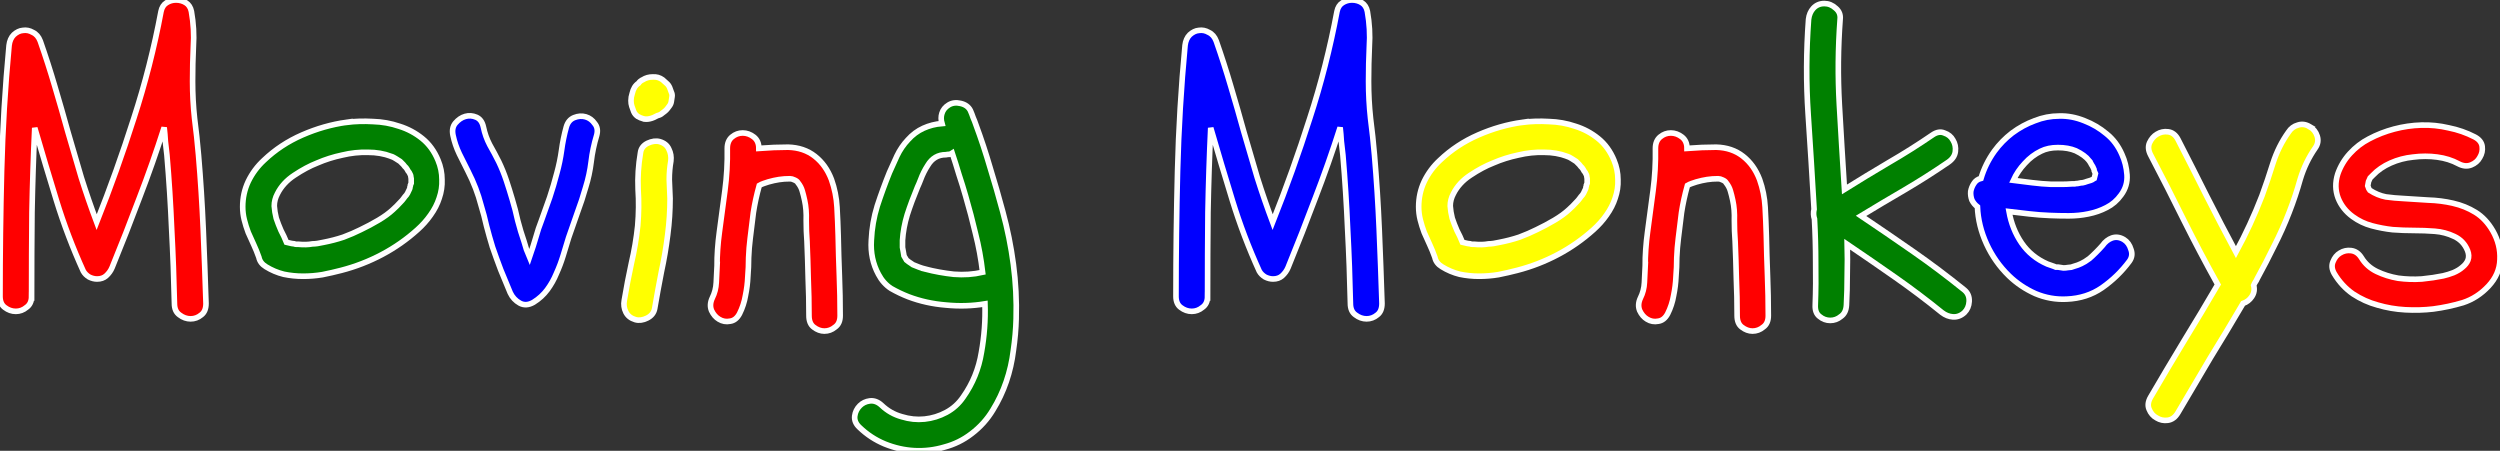
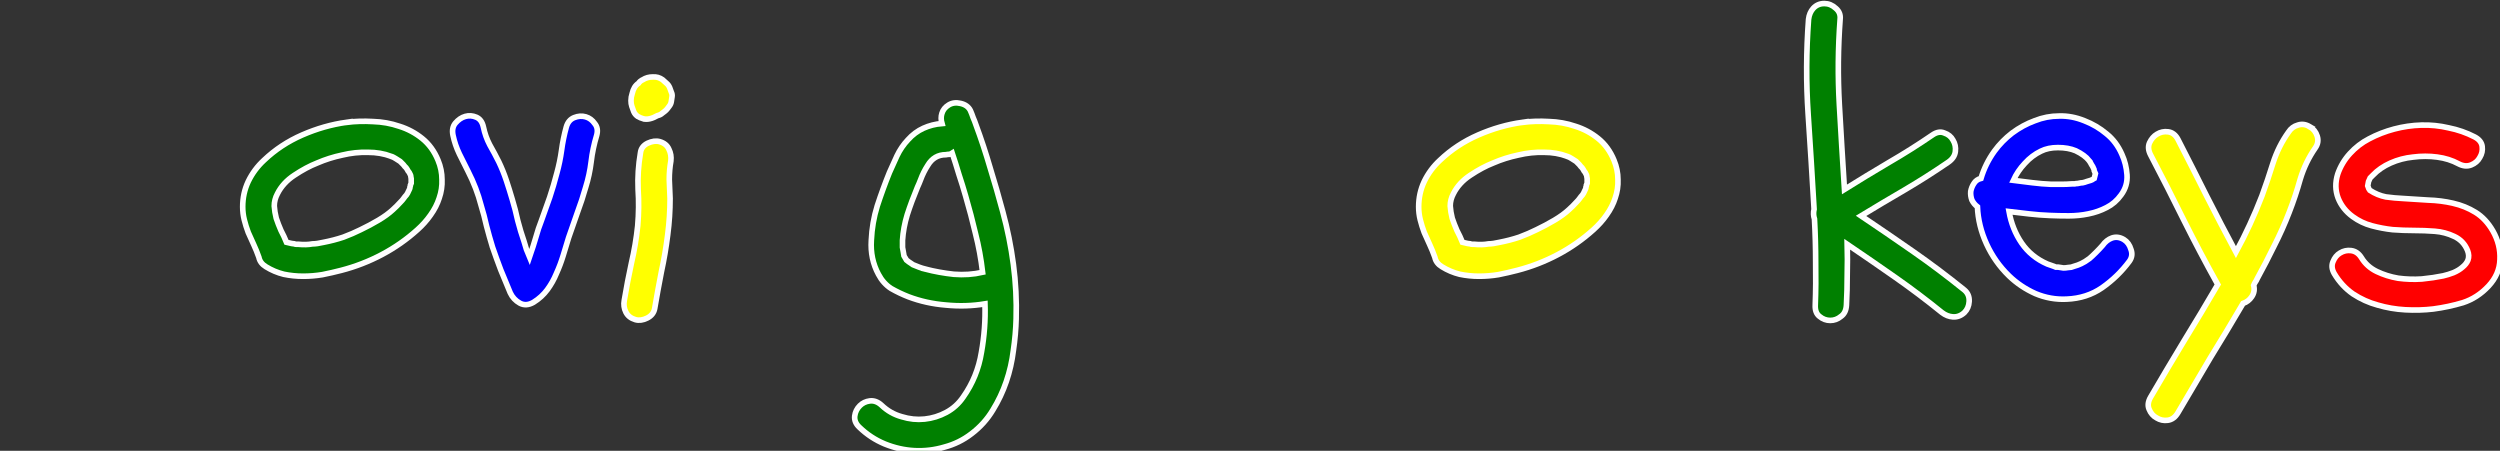
<svg xmlns="http://www.w3.org/2000/svg" xmlns:ns1="http://www.inkscape.org/namespaces/inkscape" xmlns:ns2="http://sodipodi.sourceforge.net/DTD/sodipodi-0.dtd" width="426.609mm" height="76.923mm" viewBox="0 0 1511.606 272.56" id="svg2" version="1.1" ns1:version="0.91 r13725" ns2:docname="monkey-text-white.svg" ns1:export-filename="C:\Users\Gary\Documents\Gymnastics4Hire\monkey.png" ns1:export-xdpi="97.627365" ns1:export-ydpi="97.627365">
  <rect x="0" y="0" width="1511.606" height="272.56" fill="#333333" stroke="none" />
  <defs id="defs4">
    <style type="text/css" id="style4">
    @import url('https://fonts.googleapis.com/css?family=Schoolbell');
 </style>
  </defs>
  <ns2:namedview id="base" pagecolor="#ffffff" bordercolor="#666666" borderopacity="1.0" ns1:pageopacity="0.0" ns1:pageshadow="2" ns1:zoom="0.50000001" ns1:cx="550.19216" ns1:cy="316.6966" ns1:document-units="ft" ns1:current-layer="text4342" showgrid="false" ns1:window-width="1536" ns1:window-height="811" ns1:window-x="-8" ns1:window-y="-8" ns1:window-maximized="1" fit-margin-top="0" fit-margin-left="0" fit-margin-right="0" fit-margin-bottom="0" />
  <g ns1:label="Layer 1" ns1:groupmode="layer" id="layer1" transform="translate(-681.888,-499.001)">
    <g style="font-style:normal;font-weight:normal;font-size:244.332px;line-height:125%;font-family:sans-serif;letter-spacing:0px;word-spacing:0px;fill:#000000;fill-opacity:1;stroke:none;stroke-width:2.5;stroke-linecap:butt;stroke-linejoin:miter;stroke-miterlimit:4;stroke-dasharray:none;stroke-opacity:1" id="text4342">
-       <path d="m 700.976,678.193 q 0,4.534 -3.102,6.681 -2.863,2.386 -6.442,2.386 -3.579,0 -6.681,-2.386 -2.863,-2.147 -2.863,-6.681 0,-38.177 0.954,-75.876 0.954,-37.938 4.533,-75.876 0.477,-4.056 2.863,-6.442 2.625,-2.386 5.488,-2.625 3.102,-0.477 5.965,1.193 3.102,1.432 4.534,5.249 4.772,13.6 8.828,27.44 4.056,13.6 7.874,27.44 4.056,13.839 8.113,27.678 4.295,13.6 9.306,26.962 12.407,-31.257 22.429,-62.753 10.26,-31.496 16.464,-64.662 0.716,-3.579 3.34,-5.249 2.625,-1.67 5.727,-1.67 3.34,0 5.965,1.67 2.625,1.67 3.34,5.249 1.909,10.737 1.193,21.236 -0.477,10.26 -0.477,20.997 0,11.453 1.193,22.429 1.432,10.976 2.386,22.19 1.909,22.429 2.863,44.858 0.954,22.429 1.67,44.858 0,4.772 -2.863,6.92 -2.863,2.386 -6.442,2.386 -3.579,0 -6.681,-2.386 -3.102,-2.147 -3.102,-6.92 -0.477,-22.429 -1.67,-44.858 -0.954,-22.429 -2.863,-44.858 -0.477,-4.056 -0.954,-8.351 -0.239,-4.295 -0.716,-8.351 -6.92,21.713 -15.032,42.71 -7.874,20.997 -16.464,41.994 -1.193,2.863 -3.579,5.011 -2.147,1.909 -5.488,1.909 -2.386,0 -4.772,-1.193 -2.386,-1.432 -3.579,-3.579 -9.544,-20.997 -16.225,-42.71 -6.681,-21.713 -13.123,-43.903 -1.193,25.531 -1.67,51.061 -0.239,25.292 -0.239,50.823 z" style="fill:#ff0000;stroke:#ffffff;stroke-width:3.393;stroke-miterlimit:4;stroke-dasharray:none;stroke-opacity:1" id="path4151" />
      <path d="m 891.383,572.968 q 7.635,-0.954 15.987,-0.477 8.351,0.239 15.987,2.863 7.635,2.386 13.839,7.397 6.204,5.011 9.544,13.123 2.386,5.727 2.386,11.692 0.239,5.727 -1.67,11.214 -1.67,5.249 -5.249,10.26 -3.34,4.772 -7.874,8.828 -9.783,8.828 -21.474,15.032 -11.692,6.204 -24.576,9.544 -5.488,1.432 -11.453,2.625 -5.727,0.954 -11.692,0.954 -5.965,0 -11.692,-1.193 -5.727,-1.432 -10.737,-4.534 -3.579,-2.147 -4.295,-5.727 -1.432,-4.056 -3.102,-7.635 -1.67,-3.579 -3.34,-7.397 -1.432,-3.818 -2.386,-7.635 -0.954,-3.818 -0.954,-7.874 0,-8.113 3.34,-15.271 3.579,-7.397 9.544,-12.885 10.021,-9.544 23.145,-15.271 13.123,-5.727 26.724,-7.635 z m 26.962,20.52 q -6.442,-2.386 -13.839,-2.386 -7.874,-0.239 -15.748,1.67 -7.874,1.67 -15.032,4.772 -6.681,2.625 -13.839,7.397 -6.92,4.534 -10.26,11.214 -1.909,3.579 -1.909,7.397 0.239,3.579 1.193,7.397 1.193,3.579 2.863,7.397 1.909,3.579 3.34,7.158 3.818,0.954 4.772,0.954 0.477,0.239 1.193,0.239 0.716,0 1.193,0 4.772,0.477 8.59,-0.239 2.625,0 6.681,-0.954 6.204,-1.193 11.93,-3.102 5.727,-2.147 10.499,-4.534 5.488,-2.625 10.737,-5.727 5.249,-3.102 8.828,-6.442 2.386,-2.147 4.533,-4.534 1.193,-1.193 1.67,-1.909 1.193,-1.67 1.909,-2.386 0.716,-0.954 1.193,-2.147 0.954,-1.67 0.954,-2.625 0.239,-0.477 0.239,-1.193 0.239,-0.716 0.477,-1.193 l 0,-2.625 q -0.239,-0.954 -0.239,-1.432 0,-0.477 -0.239,-0.954 -0.716,-1.67 -1.432,-2.386 -0.477,-0.954 -1.193,-1.909 0.239,0.239 -0.716,-0.716 -0.716,-0.954 -0.954,-1.193 l -1.909,-1.909 q -1.193,-0.716 -2.625,-1.67 -1.432,-0.954 -2.863,-1.432 z" style="fill:#008000;stroke:#ffffff;stroke-width:3.393;stroke-miterlimit:4;stroke-dasharray:none;stroke-opacity:1" id="path4153" />
      <path d="m 979.667,648.368 q -1.909,-6.204 -3.579,-12.646 -1.432,-6.442 -3.34,-12.646 -2.625,-10.26 -7.874,-20.52 -2.625,-5.249 -5.249,-10.499 -2.625,-5.488 -3.818,-11.214 -0.954,-4.533 1.432,-7.397 2.625,-3.102 5.965,-4.056 3.34,-0.954 6.681,0.477 3.34,1.432 4.295,5.965 1.193,5.727 3.818,10.737 2.863,5.011 5.488,10.26 2.625,5.488 4.534,11.214 1.909,5.727 3.579,11.453 1.909,6.204 3.34,12.885 1.67,6.442 3.818,12.646 0.716,2.386 1.432,4.772 0.955,2.147 1.909,4.534 2.386,-6.92 3.818,-11.93 1.432,-5.249 3.34,-10.021 2.625,-7.158 5.011,-14.078 2.386,-7.158 4.295,-14.555 1.909,-6.92 2.863,-13.839 0.954,-7.158 2.863,-14.078 1.193,-4.295 4.772,-5.727 3.579,-1.432 6.92,-0.477 3.341,0.954 5.488,4.056 2.386,2.863 1.193,7.158 -2.386,7.874 -3.34,15.987 -0.955,7.874 -3.341,15.509 -2.147,7.635 -5.011,15.271 -2.625,7.397 -5.249,15.032 -1.67,5.249 -3.341,10.976 -1.67,5.488 -4.056,10.737 -2.147,5.249 -5.488,9.783 -3.341,4.533 -8.351,7.635 -4.533,2.625 -8.351,0.477 -3.818,-2.147 -5.727,-6.204 -2.863,-6.92 -5.727,-13.839 -2.625,-6.92 -5.011,-13.839 z" style="fill:#0000ff;stroke:#ffffff;stroke-width:3.393;stroke-miterlimit:4;stroke-dasharray:none;stroke-opacity:1" id="path4155" />
      <path d="m 1059.361,680.579 q 1.909,-11.453 4.295,-22.429 2.625,-11.214 3.818,-22.667 0.955,-11.214 0.239,-21.952 -0.477,-10.976 1.432,-22.19 0.477,-3.818 4.295,-5.727 4.056,-1.909 7.397,-0.954 4.056,1.193 5.488,4.534 1.67,3.34 1.193,7.158 -0.955,5.488 -0.955,11.214 0.239,5.727 0.477,11.453 0,10.976 -1.432,21.952 -1.432,11.453 -3.818,22.429 -2.147,10.976 -4.056,22.19 -0.716,3.818 -4.534,5.727 -3.818,1.909 -7.158,0.954 -4.056,-1.193 -5.726,-4.534 -1.67,-3.34 -0.954,-7.158 z m 11.453,-109.758 q -1.67,-0.477 -3.341,-1.432 -1.67,-1.193 -2.386,-2.863 -0.716,-1.909 -1.193,-3.34 -0.477,-1.432 -0.477,-3.34 0,-2.147 0.716,-4.295 0.954,-4.295 3.818,-6.204 0.955,-1.432 2.625,-2.147 2.625,-1.67 5.965,-1.67 3.341,-0.239 5.965,1.67 1.193,0.954 2.386,2.147 1.193,0.954 1.909,2.625 0.477,1.193 0.955,2.625 0.716,1.432 0.477,2.863 -0.239,1.67 -0.477,3.102 -0.239,1.432 -1.193,2.625 -1.193,1.67 -1.909,2.386 -0.716,0.716 -2.386,1.909 -0.954,0.954 -2.863,1.432 -5.011,2.863 -8.59,1.909 z" style="fill:#ffff00;stroke:#ffffff;stroke-width:3.393;stroke-miterlimit:4;stroke-dasharray:none;stroke-opacity:1" id="path4157" />
-       <path d="m 1115.433,660.059 q 0,-10.26 1.432,-20.759 1.67,-12.646 3.341,-25.054 1.67,-12.646 1.432,-25.531 0,-4.534 2.863,-6.92 2.863,-2.386 6.442,-2.386 3.579,0 6.681,2.386 3.102,2.386 3.102,6.92 9.306,-0.716 17.657,-0.716 9.544,0.239 16.225,5.488 6.681,5.249 10.021,14.078 2.863,8.113 3.341,16.702 0.477,8.59 0.716,17.18 0.239,12.169 0.716,24.338 0.477,11.93 0.477,24.099 0,4.772 -3.102,6.92 -2.863,2.386 -6.442,2.386 -3.34,0 -6.442,-2.386 -2.863,-2.147 -2.863,-6.92 0,-11.453 -0.477,-22.429 -0.239,-10.976 -0.716,-22.429 -0.477,-6.204 -0.477,-12.646 0.239,-6.681 -0.954,-12.169 -0.716,-3.34 -1.432,-5.727 -0.716,-2.625 -2.625,-5.011 -0.477,-0.954 -2.147,-1.67 -1.432,-0.716 -2.625,-0.716 -3.579,0 -6.681,0.477 -3.102,0.477 -6.442,1.432 -1.432,0.477 -2.863,0.954 -1.432,0.477 -2.625,1.193 -2.386,8.59 -3.579,16.464 -0.954,7.635 -1.909,15.509 -0.716,5.727 -0.954,11.692 0,5.727 -0.477,11.453 -0.239,5.727 -1.432,11.453 -0.954,5.727 -3.579,10.976 -2.147,4.056 -5.727,4.534 -3.579,0.716 -6.681,-1.193 -2.863,-1.67 -4.534,-5.249 -1.432,-3.579 0.477,-7.635 2.147,-4.295 2.386,-9.306 0.239,-5.011 0.477,-9.783 z" style="fill:#ff0000;stroke:#ffffff;stroke-width:3.393;stroke-miterlimit:4;stroke-dasharray:none;stroke-opacity:1" id="path4159" />
      <path d="m 1214.932,744.048 q 5.249,5.011 12.169,6.92 6.92,2.147 13.839,1.432 6.92,-0.716 13.123,-4.056 6.204,-3.34 10.26,-9.306 8.59,-12.169 10.976,-26.962 2.625,-14.555 2.147,-29.348 -11.453,1.909 -23.622,0.716 -11.93,-0.954 -22.668,-5.011 -5.488,-2.147 -10.499,-5.011 -4.772,-3.102 -7.635,-8.59 -5.011,-9.306 -4.295,-20.52 0.477,-10.737 3.579,-20.759 3.341,-10.26 7.397,-20.281 2.147,-4.772 4.533,-10.021 2.625,-5.488 6.681,-9.783 4.056,-4.534 9.306,-6.92 5.249,-2.386 11.214,-2.863 -0.954,-3.34 0,-6.204 0.954,-3.102 4.056,-5.011 3.102,-1.909 7.158,-0.954 4.295,0.954 5.965,4.295 0.954,2.147 1.67,4.295 0.954,2.147 1.67,4.295 4.772,12.885 8.59,26.008 4.056,13.123 7.635,26.485 4.295,15.748 6.442,31.973 2.147,16.225 1.67,32.928 -0.239,9.306 -1.67,19.088 -1.193,9.783 -4.295,18.85 -3.102,9.067 -8.113,17.18 -5.011,8.351 -12.885,14.316 -7.397,5.727 -16.464,8.113 -8.828,2.625 -18.134,2.147 -9.067,-0.477 -17.895,-4.056 -8.59,-3.579 -15.271,-10.021 -3.341,-3.102 -2.863,-6.92 0.477,-3.579 3.102,-6.204 2.386,-2.386 5.965,-2.863 3.818,-0.477 7.158,2.625 z m 26.485,-82.319 q 8.351,2.147 17.18,3.102 9.067,0.716 17.418,-1.193 -1.432,-12.169 -4.295,-23.383 -2.625,-11.214 -5.965,-22.667 -1.909,-6.681 -4.056,-13.123 -1.909,-6.442 -4.056,-12.885 -0.716,0.477 -1.67,0.716 -0.954,0 -2.147,0.239 -7.158,0 -10.976,6.442 -2.625,4.056 -4.295,8.59 -0.477,1.193 -0.954,2.386 -0.477,0.954 -0.954,2.147 -3.579,8.59 -6.204,16.702 -2.386,7.874 -2.863,15.509 l 0,4.295 q 0.239,1.67 0.477,2.625 0.477,2.147 0.477,2.625 0.239,0.477 1.432,2.386 1.432,1.193 2.625,1.909 1.193,0.716 1.432,0.954 1.909,0.716 3.579,1.432 1.909,0.716 3.818,1.193 z" style="fill:#008000;stroke:#ffffff;stroke-width:3.393;stroke-miterlimit:4;stroke-dasharray:none;stroke-opacity:1" id="path4161" />
-       <path d="m 1412.019,678.193 q 0,4.534 -3.102,6.681 -2.863,2.386 -6.442,2.386 -3.579,0 -6.681,-2.386 -2.863,-2.147 -2.863,-6.681 0,-38.177 0.954,-75.876 0.954,-37.938 4.534,-75.876 0.477,-4.056 2.863,-6.442 2.625,-2.386 5.488,-2.625 3.102,-0.477 5.965,1.193 3.102,1.432 4.534,5.249 4.772,13.6 8.828,27.44 4.056,13.6 7.874,27.44 4.056,13.839 8.113,27.678 4.295,13.6 9.306,26.962 12.408,-31.257 22.429,-62.753 10.26,-31.496 16.464,-64.662 0.716,-3.579 3.34,-5.249 2.625,-1.67 5.726,-1.67 3.341,0 5.965,1.67 2.625,1.67 3.34,5.249 1.909,10.737 1.193,21.236 -0.477,10.26 -0.477,20.997 0,11.453 1.193,22.429 1.432,10.976 2.386,22.19 1.909,22.429 2.863,44.858 0.954,22.429 1.67,44.858 0,4.772 -2.863,6.92 -2.863,2.386 -6.442,2.386 -3.579,0 -6.681,-2.386 -3.102,-2.147 -3.102,-6.92 -0.477,-22.429 -1.67,-44.858 -0.954,-22.429 -2.863,-44.858 -0.477,-4.056 -0.954,-8.351 -0.239,-4.295 -0.716,-8.351 -6.92,21.713 -15.032,42.71 -7.874,20.997 -16.464,41.994 -1.193,2.863 -3.579,5.011 -2.147,1.909 -5.488,1.909 -2.386,0 -4.772,-1.193 -2.386,-1.432 -3.579,-3.579 -9.544,-20.997 -16.225,-42.71 -6.681,-21.713 -13.123,-43.903 -1.193,25.531 -1.67,51.061 -0.239,25.292 -0.239,50.823 z" style="fill:#0000ff;stroke:#ffffff;stroke-width:3.393;stroke-miterlimit:4;stroke-dasharray:none;stroke-opacity:1" id="path4163" />
      <path d="m 1602.426,572.968 q 7.635,-0.954 15.986,-0.477 8.351,0.239 15.987,2.863 7.635,2.386 13.839,7.397 6.204,5.011 9.544,13.123 2.386,5.727 2.386,11.692 0.239,5.727 -1.67,11.214 -1.67,5.249 -5.249,10.26 -3.341,4.772 -7.874,8.828 -9.783,8.828 -21.474,15.032 -11.692,6.204 -24.576,9.544 -5.488,1.432 -11.453,2.625 -5.726,0.954 -11.692,0.954 -5.965,0 -11.692,-1.193 -5.726,-1.432 -10.737,-4.534 -3.579,-2.147 -4.295,-5.727 -1.432,-4.056 -3.102,-7.635 -1.67,-3.579 -3.34,-7.397 -1.432,-3.818 -2.386,-7.635 -0.954,-3.818 -0.954,-7.874 0,-8.113 3.341,-15.271 3.579,-7.397 9.544,-12.885 10.021,-9.544 23.145,-15.271 13.123,-5.727 26.724,-7.635 z m 26.962,20.52 q -6.442,-2.386 -13.839,-2.386 -7.874,-0.239 -15.748,1.67 -7.874,1.67 -15.032,4.772 -6.681,2.625 -13.839,7.397 -6.92,4.534 -10.26,11.214 -1.909,3.579 -1.909,7.397 0.239,3.579 1.193,7.397 1.193,3.579 2.863,7.397 1.909,3.579 3.34,7.158 3.818,0.954 4.772,0.954 0.477,0.239 1.193,0.239 0.716,0 1.193,0 4.772,0.477 8.59,-0.239 2.625,0 6.681,-0.954 6.204,-1.193 11.93,-3.102 5.726,-2.147 10.499,-4.534 5.488,-2.625 10.737,-5.727 5.249,-3.102 8.828,-6.442 2.386,-2.147 4.534,-4.534 1.193,-1.193 1.67,-1.909 1.193,-1.67 1.909,-2.386 0.716,-0.954 1.193,-2.147 0.954,-1.67 0.954,-2.625 0.239,-0.477 0.239,-1.193 0.239,-0.716 0.477,-1.193 l 0,-2.625 q -0.239,-0.954 -0.239,-1.432 0,-0.477 -0.239,-0.954 -0.716,-1.67 -1.432,-2.386 -0.477,-0.954 -1.193,-1.909 0.239,0.239 -0.716,-0.716 -0.716,-0.954 -0.955,-1.193 l -1.909,-1.909 q -1.193,-0.716 -2.625,-1.67 -1.432,-0.954 -2.863,-1.432 z" style="fill:#ffff00;stroke:#ffffff;stroke-width:3.393;stroke-miterlimit:4;stroke-dasharray:none;stroke-opacity:1" id="path4165" />
-       <path d="m 1676.632,660.059 q 0,-10.26 1.432,-20.759 1.67,-12.646 3.341,-25.054 1.67,-12.646 1.432,-25.531 0,-4.534 2.863,-6.92 2.863,-2.386 6.442,-2.386 3.579,0 6.681,2.386 3.102,2.386 3.102,6.92 9.306,-0.716 17.657,-0.716 9.544,0.239 16.225,5.488 6.681,5.249 10.021,14.078 2.863,8.113 3.341,16.702 0.477,8.59 0.716,17.18 0.239,12.169 0.716,24.338 0.477,11.93 0.477,24.099 0,4.772 -3.102,6.92 -2.863,2.386 -6.442,2.386 -3.34,0 -6.442,-2.386 -2.863,-2.147 -2.863,-6.92 0,-11.453 -0.477,-22.429 -0.239,-10.976 -0.716,-22.429 -0.477,-6.204 -0.477,-12.646 0.239,-6.681 -0.954,-12.169 -0.716,-3.34 -1.432,-5.727 -0.716,-2.625 -2.625,-5.011 -0.477,-0.954 -2.147,-1.67 -1.432,-0.716 -2.625,-0.716 -3.579,0 -6.681,0.477 -3.102,0.477 -6.442,1.432 -1.432,0.477 -2.863,0.954 -1.432,0.477 -2.625,1.193 -2.386,8.59 -3.579,16.464 -0.954,7.635 -1.909,15.509 -0.716,5.727 -0.954,11.692 0,5.727 -0.477,11.453 -0.239,5.727 -1.432,11.453 -0.954,5.727 -3.579,10.976 -2.147,4.056 -5.727,4.534 -3.579,0.716 -6.681,-1.193 -2.863,-1.67 -4.534,-5.249 -1.432,-3.579 0.477,-7.635 2.147,-4.295 2.386,-9.306 0.239,-5.011 0.477,-9.783 z" style="fill:#ff0000;stroke:#ffffff;stroke-width:3.393;stroke-miterlimit:4;stroke-dasharray:none;stroke-opacity:1" id="path4167" />
      <path d="m 1778.994,631.427 q -0.954,-2.863 -0.239,-5.965 -1.67,-28.871 -3.579,-57.265 -1.909,-28.633 0.239,-57.504 0.477,-4.056 2.863,-6.681 2.625,-2.863 6.681,-2.863 3.818,0 6.92,2.863 3.102,2.625 2.625,6.681 -1.909,26.008 -0.477,51.539 1.432,25.292 3.102,51.3 13.362,-8.351 26.724,-16.225 13.601,-7.874 26.485,-16.702 3.818,-2.625 7.158,-1.193 3.579,1.193 5.249,4.295 1.909,3.102 1.432,6.92 -0.477,3.818 -4.295,6.442 -12.885,8.828 -26.247,16.702 -13.123,7.635 -26.485,15.748 15.987,10.737 31.735,21.713 15.748,10.976 30.78,23.145 3.102,2.625 2.863,6.92 -0.239,4.056 -2.863,6.681 -3.102,2.863 -6.92,2.625 -3.579,-0.239 -6.681,-2.625 -13.839,-11.214 -28.155,-21.236 -14.316,-10.021 -29.11,-20.043 0.239,9.067 0,18.373 0,9.306 -0.477,18.373 -0.239,4.772 -3.341,6.92 -2.863,2.386 -6.442,2.386 -3.579,0 -6.442,-2.386 -2.863,-2.147 -2.625,-6.92 0.477,-12.885 0.239,-25.769 0,-13.123 -0.716,-26.247 z" style="fill:#008000;stroke:#ffffff;stroke-width:3.393;stroke-miterlimit:4;stroke-dasharray:none;stroke-opacity:1" id="path4169" />
      <path d="m 1887.798,590.387 q 4.534,-6.204 10.737,-10.976 6.442,-4.772 13.601,-7.397 7.158,-2.863 14.793,-2.863 7.635,-0.239 15.271,2.863 7.397,2.863 13.362,7.874 5.965,4.772 9.306,12.407 2.625,5.727 3.102,12.407 0.477,6.681 -3.579,12.169 -3.579,5.011 -8.828,7.635 -5.011,2.625 -10.976,3.818 -5.726,1.193 -11.93,1.193 -5.965,0 -11.453,-0.239 -6.204,-0.239 -12.407,-0.954 -5.965,-0.716 -12.169,-1.432 1.909,10.737 7.635,19.088 5.726,8.351 15.509,12.646 2.625,0.954 4.056,1.432 0.716,0.239 1.193,0.477 0.716,0 1.432,0 1.909,0.239 3.102,0.477 1.432,0 2.625,-0.239 1.67,-0.239 2.147,-0.239 0.716,-0.239 1.432,-0.477 2.625,-0.716 4.533,-1.67 2.147,-0.954 5.011,-3.102 1.432,-1.193 3.818,-3.579 2.386,-2.386 4.056,-4.295 2.386,-3.34 5.726,-4.533 3.579,-1.193 7.158,0.954 3.102,1.909 4.295,5.965 1.432,3.818 -0.954,7.158 -6.92,9.306 -16.464,15.987 -9.306,6.442 -21.474,6.92 -9.783,0.477 -18.85,-3.34 -9.067,-4.056 -15.987,-10.737 -8.59,-8.351 -13.601,-19.327 -5.011,-10.976 -5.488,-22.429 -2.147,-1.67 -3.34,-4.056 -0.955,-2.625 -0.716,-5.249 0.477,-2.625 1.909,-4.772 1.432,-2.386 4.295,-3.102 2.625,-8.828 8.113,-16.464 z m 57.265,5.727 q -2.625,-3.34 -8.113,-5.965 -4.534,-1.909 -10.737,-1.909 -5.965,0 -10.26,2.147 -5.488,2.625 -9.783,7.397 -4.295,4.533 -6.92,10.26 5.726,0.716 11.453,1.432 5.726,0.716 11.453,0.954 3.102,0 6.204,0 3.102,0 6.204,-0.239 0.954,0 1.67,0 0.954,-0.239 1.909,-0.239 2.147,-0.477 3.102,-0.477 1.193,-0.239 2.386,-0.716 0.954,-0.239 2.386,-0.716 1.193,-0.477 1.432,-0.716 0.239,-0.239 0.716,-0.477 l 0.716,-2.863 q -0.477,-0.954 -0.716,-1.67 0,-0.954 -0.477,-1.67 -0.239,-0.716 -1.193,-2.147 -0.716,-1.432 -1.432,-2.386 z" style="fill:#0000ff;stroke:#ffffff;stroke-width:3.393;stroke-miterlimit:4;stroke-dasharray:none;stroke-opacity:1" id="path4171" />
      <path d="m 2078.443,575.593 q 3.341,1.909 4.534,5.727 1.193,3.818 -1.193,7.158 -5.965,8.59 -9.067,18.85 -2.863,10.26 -6.681,20.043 -4.056,10.499 -9.067,20.281 -4.772,9.783 -10.26,19.804 -0.477,1.193 -1.193,2.147 -0.477,0.716 -0.954,1.909 0.954,3.818 -1.193,6.92 -1.909,2.863 -5.249,4.056 -9.783,16.702 -19.804,32.928 -9.783,16.464 -19.566,33.166 -2.386,4.056 -6.204,4.534 -3.579,0.477 -6.681,-1.432 -3.102,-1.67 -4.534,-5.249 -1.432,-3.34 0.955,-7.397 10.021,-17.18 20.281,-34.121 10.26,-16.702 20.281,-33.882 -10.737,-19.327 -20.52,-38.893 -9.783,-19.804 -20.043,-39.37 -2.147,-4.056 -0.716,-7.397 1.67,-3.579 4.534,-5.249 3.102,-1.909 6.681,-1.432 3.818,0.477 5.965,4.533 8.828,17.18 17.418,34.359 8.59,16.941 17.657,33.882 8.828,-16.225 15.748,-34.121 3.579,-9.783 6.681,-19.804 3.341,-10.26 9.306,-18.611 2.147,-3.34 5.726,-4.295 3.579,-1.193 7.158,0.954 z" style="fill:#ffff00;stroke:#ffffff;stroke-width:3.393;stroke-miterlimit:4;stroke-dasharray:none;stroke-opacity:1" id="path4173" />
      <path d="m 2104.451,629.995 q -6.204,-4.534 -8.828,-11.214 -2.625,-6.92 -0.239,-14.555 2.386,-6.92 7.397,-12.407 5.011,-5.488 11.453,-8.828 7.158,-3.818 15.271,-5.965 8.113,-2.147 16.464,-2.386 8.351,-0.239 16.464,1.67 8.351,1.67 15.748,5.488 4.056,2.147 4.534,5.727 0.477,3.579 -1.432,6.681 -1.67,3.102 -5.249,4.534 -3.579,1.432 -7.635,-0.716 -5.726,-3.102 -12.885,-4.056 -7.158,-0.954 -14.555,0 -7.158,0.716 -13.601,3.579 -6.442,2.863 -10.737,7.397 -1.193,1.193 -1.67,1.67 -0.239,0.477 -0.954,2.147 l -0.477,2.625 q 0.716,2.147 1.193,2.625 4.772,3.102 9.783,4.056 5.249,0.716 10.499,0.954 7.397,0.477 15.032,0.954 7.874,0.239 15.032,1.909 7.397,1.67 13.601,5.488 6.204,3.818 10.499,11.214 4.772,8.351 4.295,17.418 -0.239,8.828 -6.92,15.987 -6.681,7.158 -15.509,10.021 -8.828,2.625 -17.895,3.818 -8.113,0.954 -16.941,0.477 -8.59,-0.477 -16.702,-2.863 -7.874,-2.147 -14.793,-6.681 -6.92,-4.772 -11.453,-12.407 -2.147,-3.818 -0.716,-7.158 1.432,-3.579 4.295,-5.249 3.102,-1.909 6.681,-1.432 3.818,0.477 6.204,4.295 3.341,5.488 9.306,8.351 5.965,2.863 12.885,4.056 7.158,0.954 14.316,0.477 7.158,-0.716 12.885,-1.909 3.102,-0.716 6.204,-1.909 3.34,-1.432 5.488,-3.34 2.386,-1.909 3.341,-4.295 0.954,-2.625 -0.239,-5.727 -2.386,-5.965 -8.113,-8.59 -5.488,-2.625 -11.692,-3.102 -6.204,-0.477 -12.646,-0.477 -6.442,0 -12.885,-0.477 -6.442,-0.716 -12.646,-2.386 -6.204,-1.67 -11.453,-5.488 z" style="fill:#ff0000;stroke:#ffffff;stroke-width:3.393;stroke-miterlimit:4;stroke-dasharray:none;stroke-opacity:1" id="path4175" />
    </g>
  </g>
</svg>